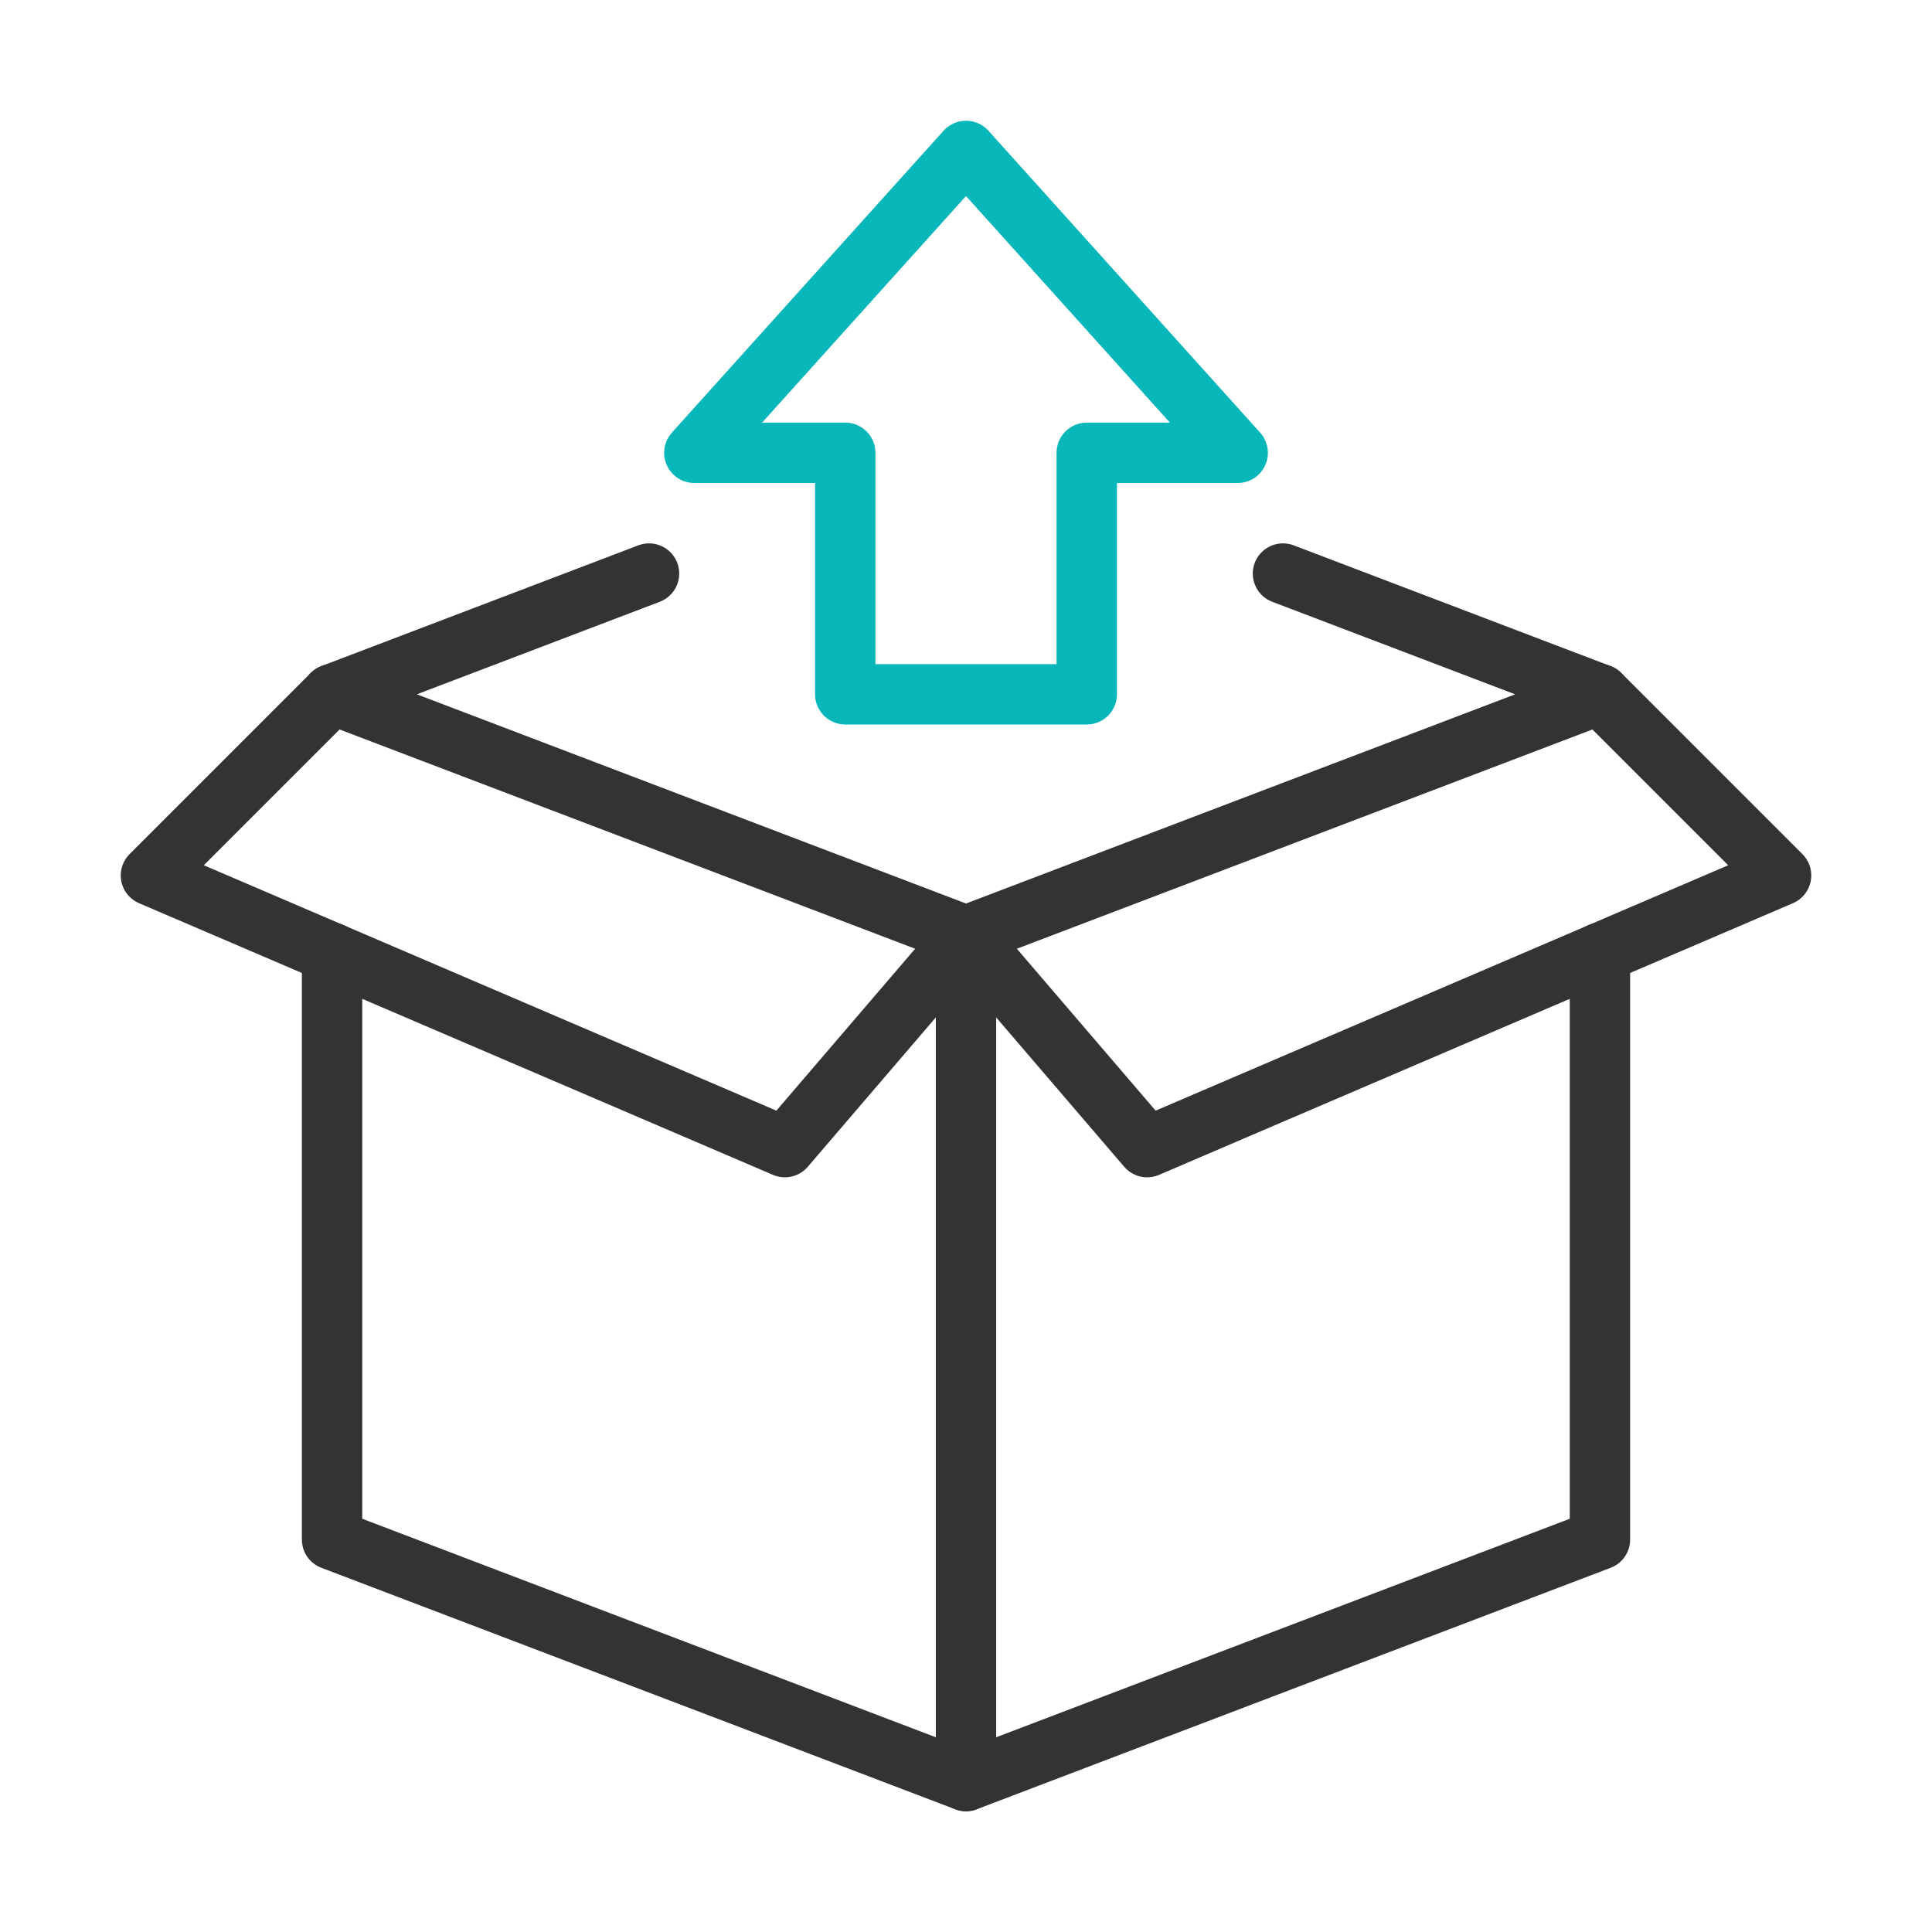
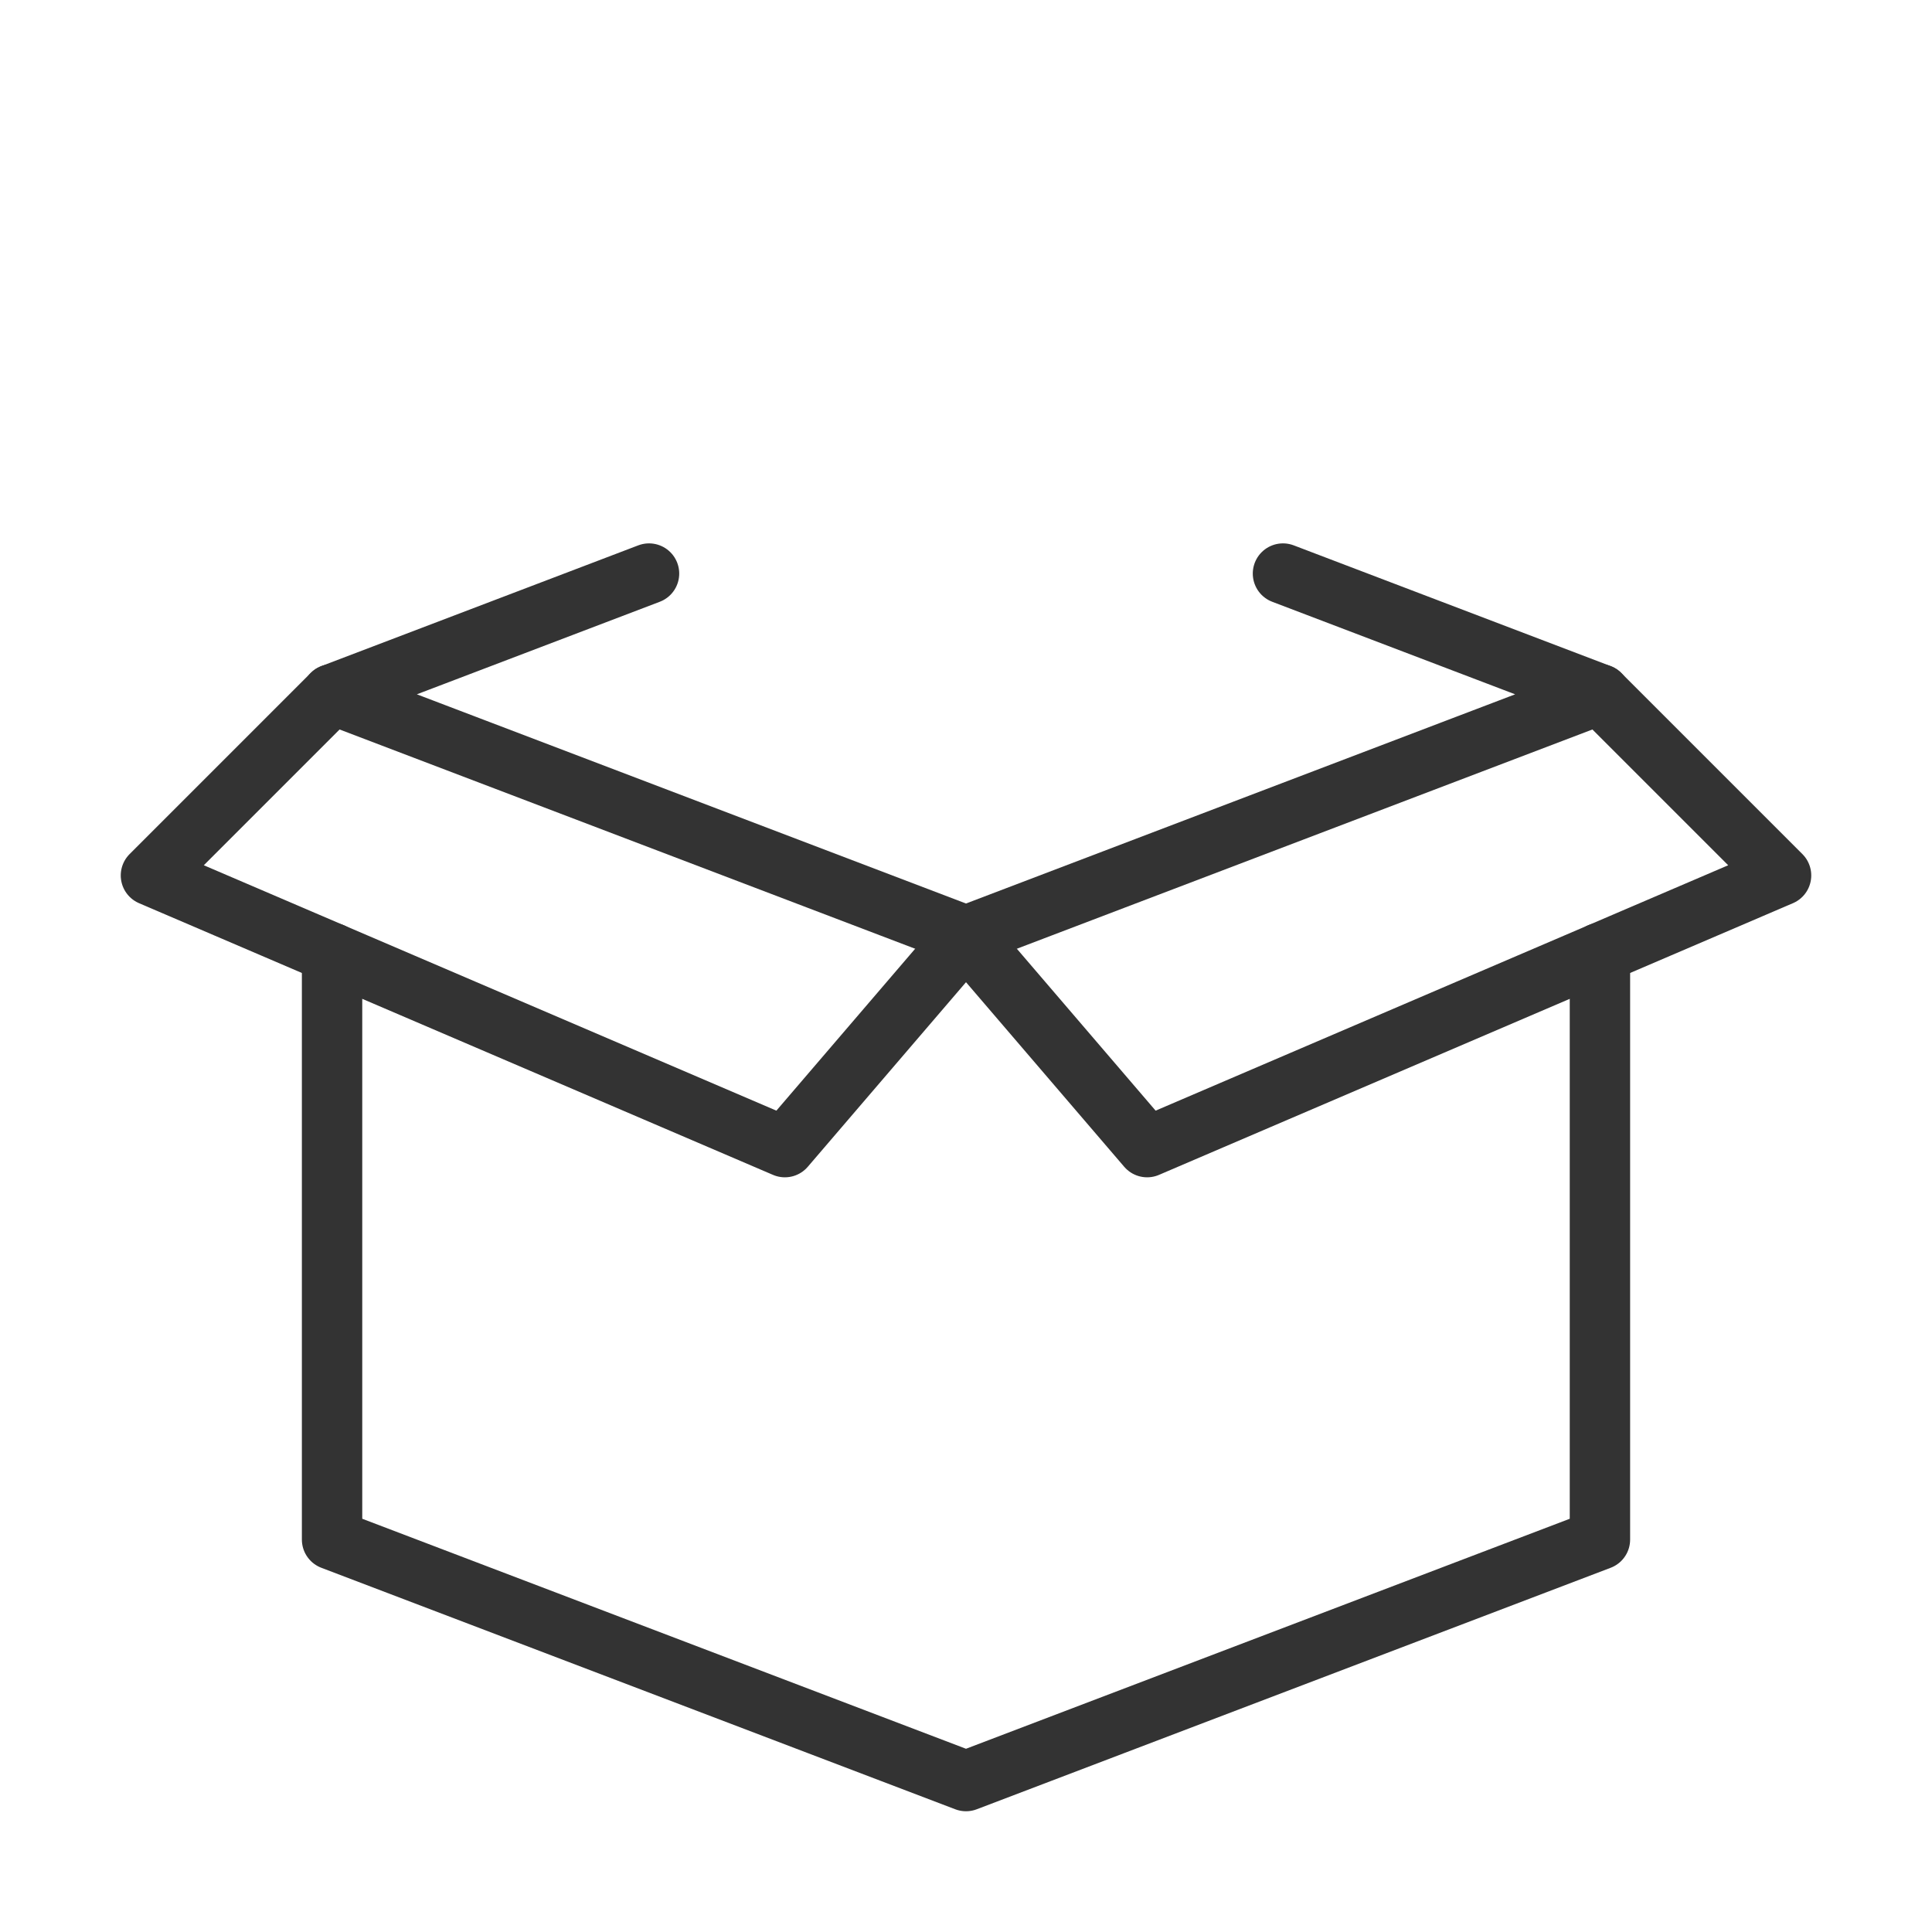
<svg xmlns="http://www.w3.org/2000/svg" viewBox="0 0 64 64" width="64" height="64">
  <g fill="none" stroke-linecap="round" stroke-linejoin="round" stroke-width="2">
    <g stroke="#333">
-       <path d="m32 31v28" />
      <path d="m11 23-6 6 21 9 6-7 6 7 21-9-6-6" />
      <path d="m11 31.57v19.43l21 8 21-8v-19.43" />
    </g>
-     <path d="m23 15 9-10 9 10h-5v8h-8v-8z" stroke="#08b7b9" />
    <path d="m21.5 19-10.5 4 21 8 21-8-10.5-4" stroke="#333" />
  </g>
</svg>